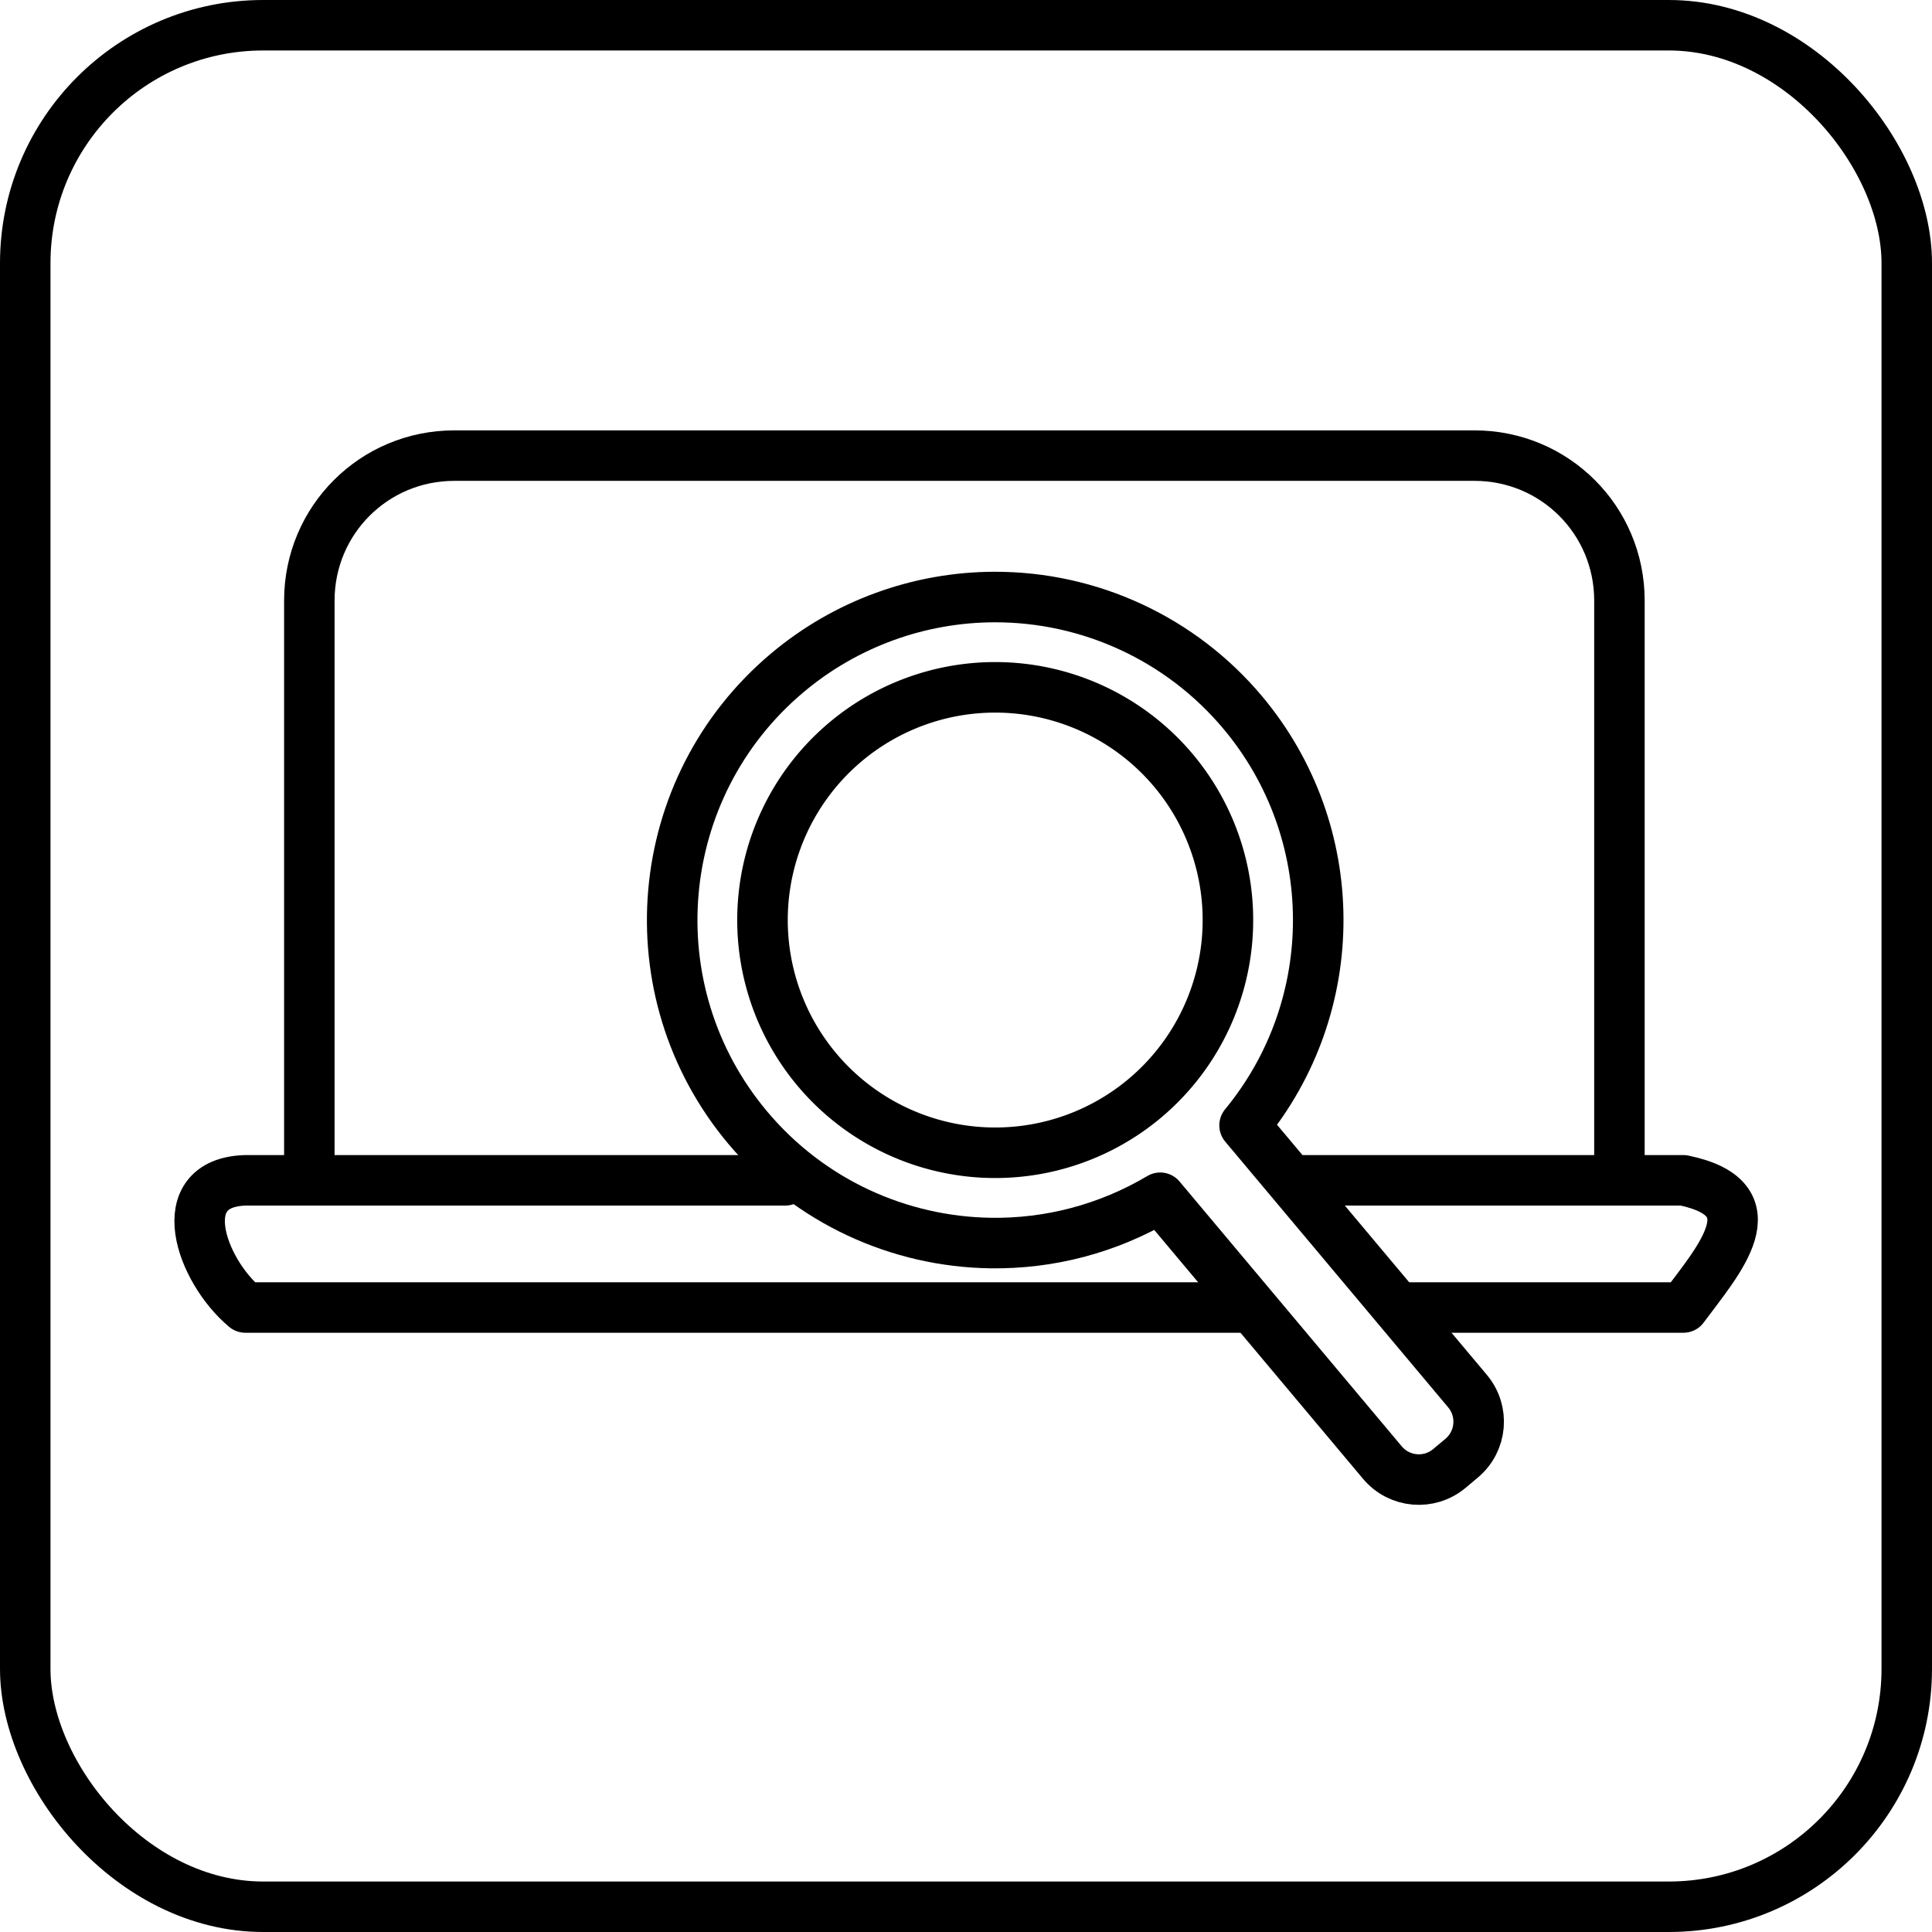
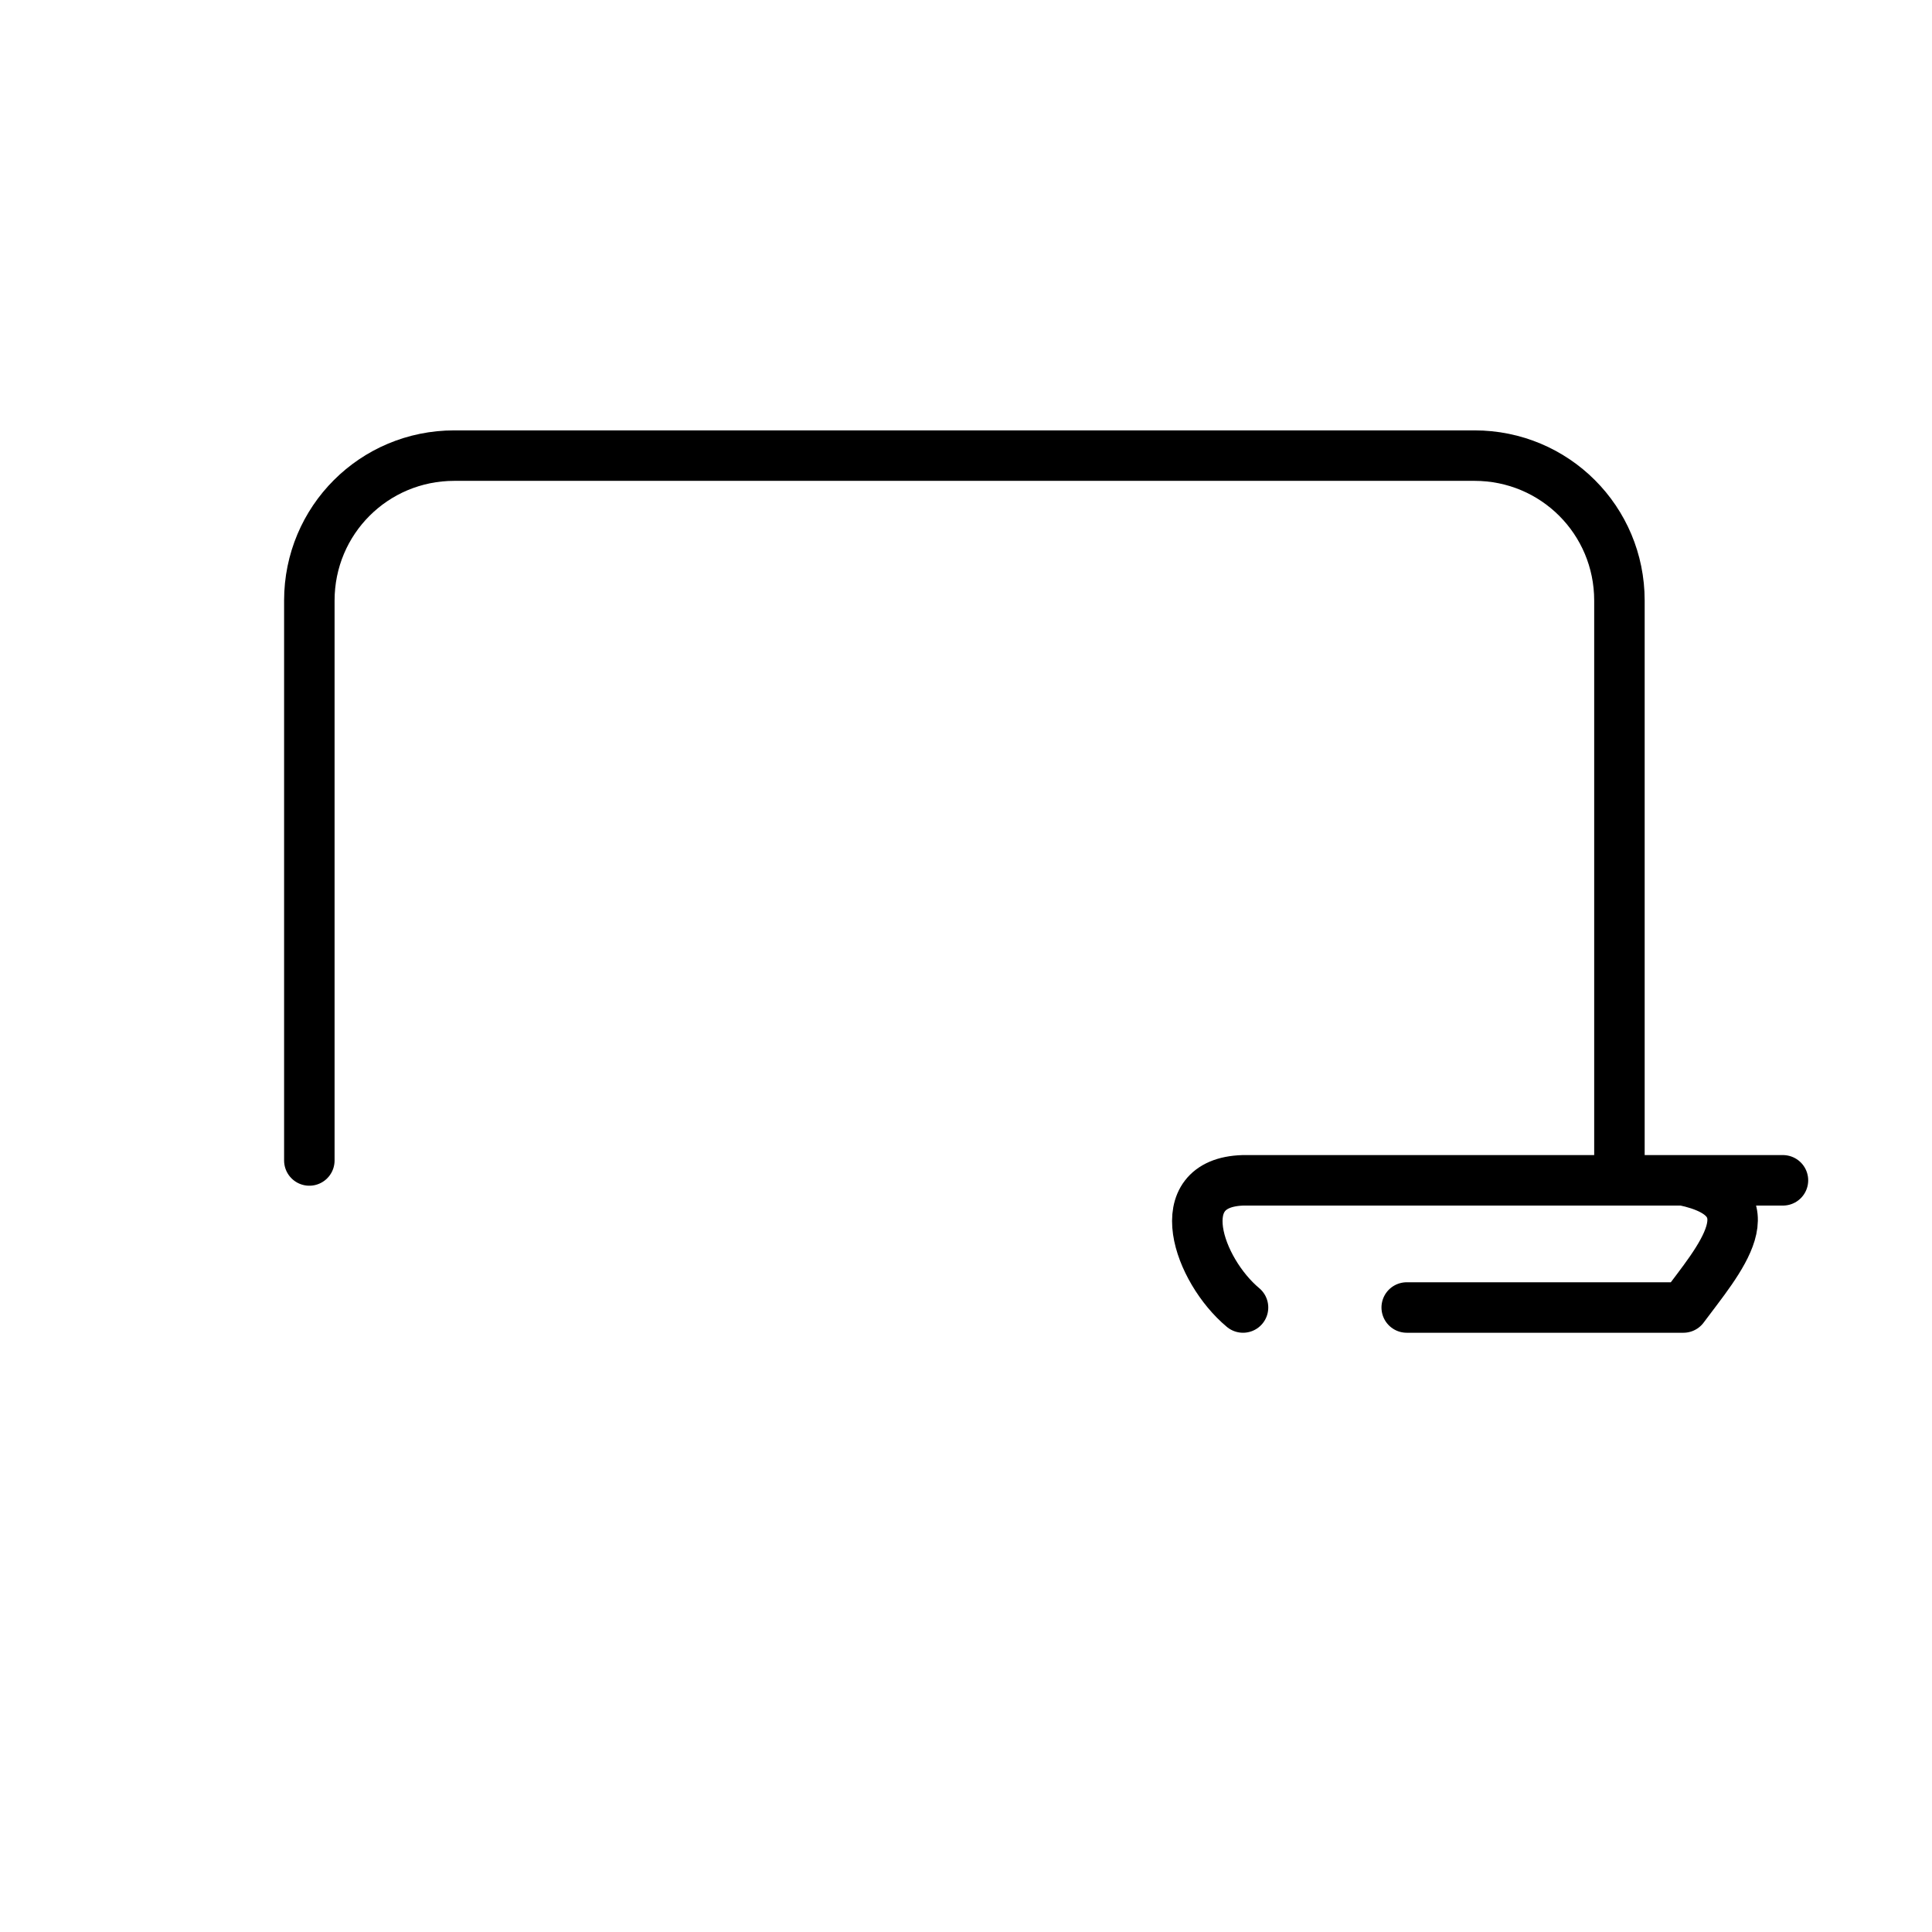
<svg xmlns="http://www.w3.org/2000/svg" xmlns:ns1="http://www.inkscape.org/namespaces/inkscape" xmlns:ns2="http://sodipodi.sourceforge.net/DTD/sodipodi-0.dtd" width="303.767mm" height="303.767mm" viewBox="0 0 303.767 303.767" version="1.1" id="svg1043" ns1:version="1.0.1 (3bc2e813f5, 2020-09-07)" ns2:docname="audyt.svg">
  <defs id="defs1037" />
  <ns2:namedview id="base" pagecolor="#ffffff" bordercolor="#666666" borderopacity="1.0" ns1:pageopacity="0.0" ns1:pageshadow="2" ns1:zoom="1.3864572" ns1:cx="655.99239" ns1:cy="602.328" ns1:document-units="mm" ns1:current-layer="g869" ns1:document-rotation="0" showgrid="false" ns1:window-width="1920" ns1:window-height="1001" ns1:window-x="-9" ns1:window-y="-9" ns1:window-maximized="1" />
  <g ns1:label="Warstwa 1" ns1:groupmode="layer" id="layer1">
    <g id="g1658" transform="translate(78.651,46.145)" style="stroke-width:7.938;stroke-miterlimit:4;stroke-dasharray:none">
      <g id="g935" style="fill:none;stroke-width:7.743;stroke-miterlimit:4;stroke-dasharray:none" transform="matrix(1.051,0,0,1,192.643,565.034)" />
      <g id="g895-7" transform="matrix(1.385,0,0,1.24,137.53,673.649)" style="stroke-width:6.057;stroke-miterlimit:4;stroke-dasharray:none" />
      <g id="g1683" transform="translate(0.661,0.661)" style="stroke-width:7.937;stroke-miterlimit:4;stroke-dasharray:none">
-         <rect style="fill:none;stroke:#000000;stroke-width:7.937;stroke-linecap:round;stroke-linejoin:round;stroke-miterlimit:4;stroke-dasharray:none" id="rect1011" width="295.829" height="295.829" x="-75.343" y="-42.837" ry="37.407" />
-       </g>
+         </g>
      <g id="g869" transform="translate(-2.241,-1.164)" style="stroke-width:7.937;stroke-miterlimit:4;stroke-dasharray:none;fill:none">
        <path style="fill:none;stroke:#000000;stroke-width:7.937;stroke-linecap:round;stroke-linejoin:round;stroke-miterlimit:4;stroke-dasharray:none" d="M -27.773,137.48 V 49.442 c 0,-12.624 10.163,-22.787 22.787,-22.787 H 155.425 c 12.624,0 22.787,10.163 22.787,22.787 v 88.038" id="path882" />
-         <path style="fill:none;stroke:#000000;stroke-width:7.937;stroke-linecap:round;stroke-linejoin:round;stroke-miterlimit:4;stroke-dasharray:none" d="m 126.829,140.601 c 20.289,0 40.687,0 61.442,0 14.258,2.957 5.483,12.597 0,19.997 h -43.504 m -25.737,0 H -37.833 c -7.014,-5.859 -11.855,-19.639 0,-19.997 29.103,0 57.195,0 84.893,0" id="rect1702" ns2:nodetypes="cccccccc" />
+         <path style="fill:none;stroke:#000000;stroke-width:7.937;stroke-linecap:round;stroke-linejoin:round;stroke-miterlimit:4;stroke-dasharray:none" d="m 126.829,140.601 c 20.289,0 40.687,0 61.442,0 14.258,2.957 5.483,12.597 0,19.997 h -43.504 m -25.737,0 c -7.014,-5.859 -11.855,-19.639 0,-19.997 29.103,0 57.195,0 84.893,0" id="rect1702" ns2:nodetypes="cccccccc" />
        <g id="g1715" transform="matrix(0.55,-0.461,0.461,0.55,551.353,594.761)" style="stroke-width:11.053;stroke-miterlimit:4;stroke-dasharray:none;fill:none">
-           <path style="fill:none;stroke:#000000;stroke-width:39.29;stroke-linecap:round;stroke-linejoin:round;stroke-miterlimit:4;stroke-dasharray:none" d="m 606.348,-1002.926 a 180.92,180.92 0 0 1 139.342,64.65 180.92,180.92 0 0 1 -22.344,254.881 180.92,180.92 0 0 1 -254.883,-22.342 180.92,180.92 0 0 1 22.344,-254.883 180.92,180.92 0 0 1 115.541,-42.307 z" transform="matrix(0.216,0.181,-0.181,0.216,-340.054,-882.888)" id="path886" />
-           <path style="fill:none;stroke:#000000;stroke-width:39.289;stroke-linecap:round;stroke-linejoin:round;stroke-miterlimit:4;stroke-dasharray:none" d="m 606.396,-1073.135 c -58.793,0.159 -115.666,20.941 -160.711,58.725 -106.261,89.133 -120.146,247.532 -31.012,353.793 48.392,57.691 118.003,88.724 188.986,89.725 45.022,0.635 90.596,-10.812 131.659,-35.201 l 172.68,205.865 c 13.183,15.716 36.446,17.755 52.162,4.572 l 9.469,-7.941 c 15.716,-13.183 17.755,-36.446 4.572,-52.162 L 800.916,-662.346 c 76.922,-93.39 76.318,-228.352 -1.438,-321.049 -47.867,-57.067 -118.598,-89.941 -193.082,-89.74 z" transform="matrix(0.216,0.181,-0.181,0.216,-340.054,-882.888)" id="path1704" ns2:nodetypes="csssccccsccc" />
-         </g>
+           </g>
      </g>
    </g>
  </g>
</svg>